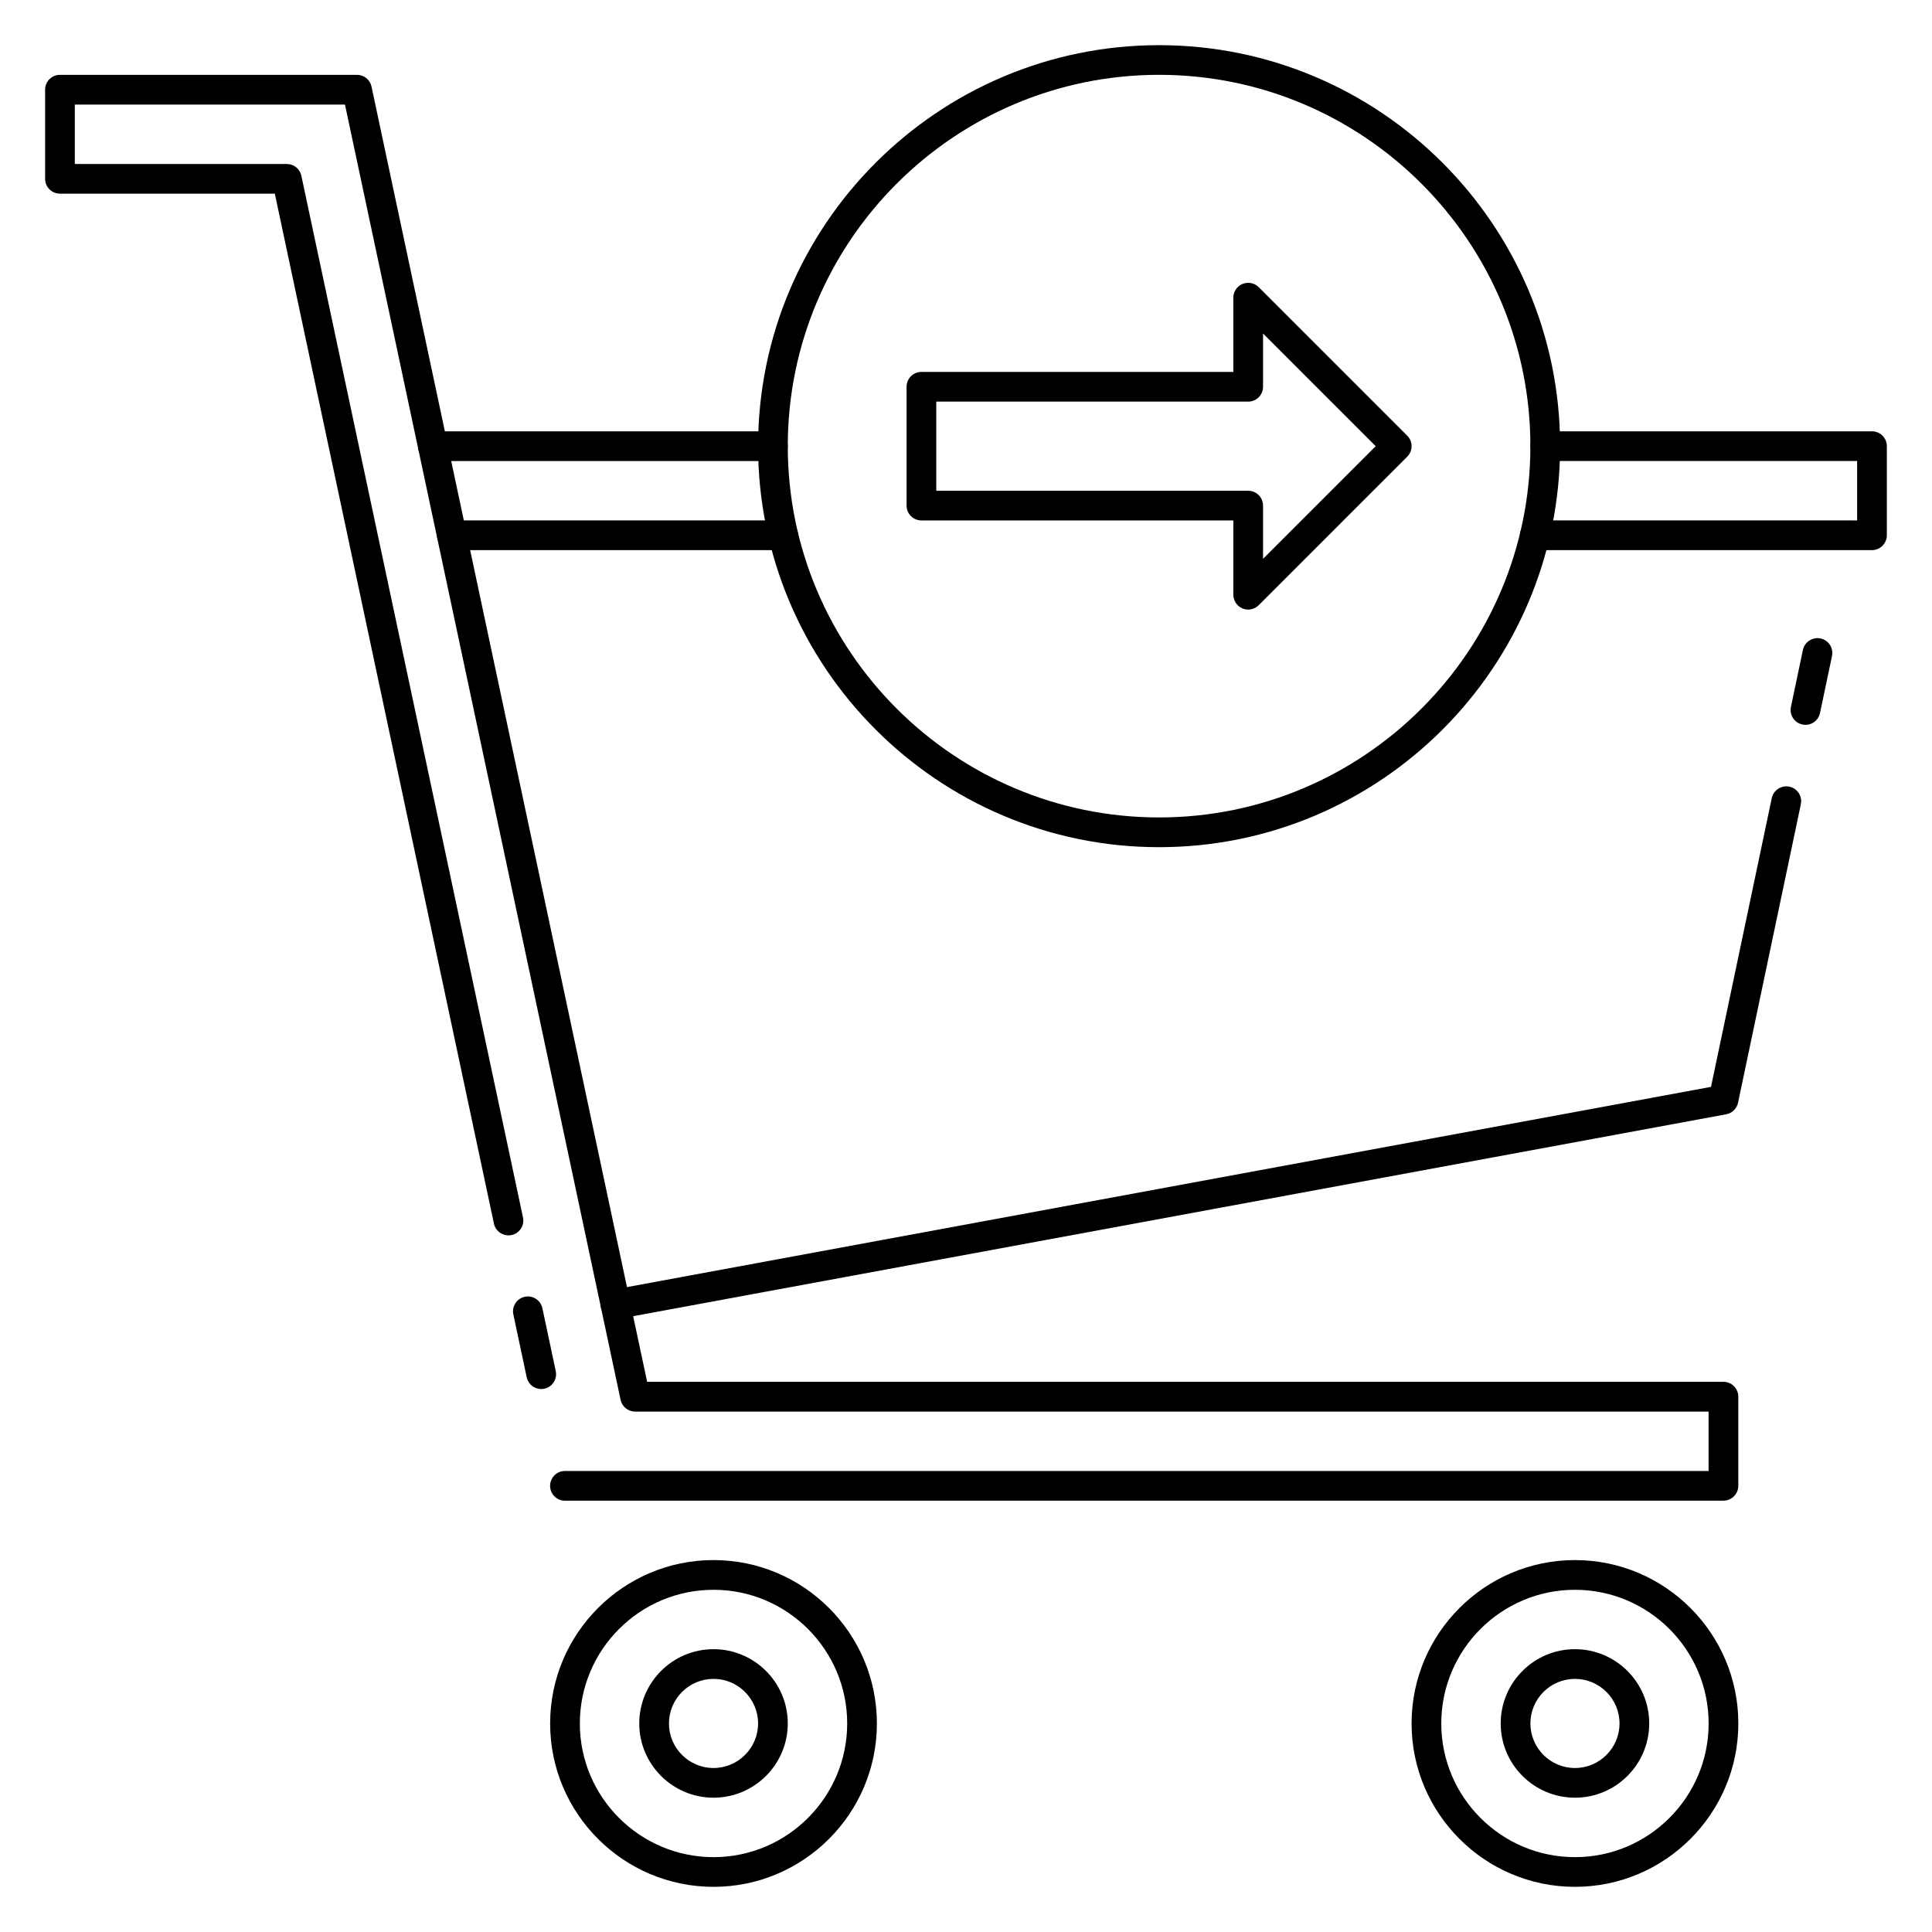
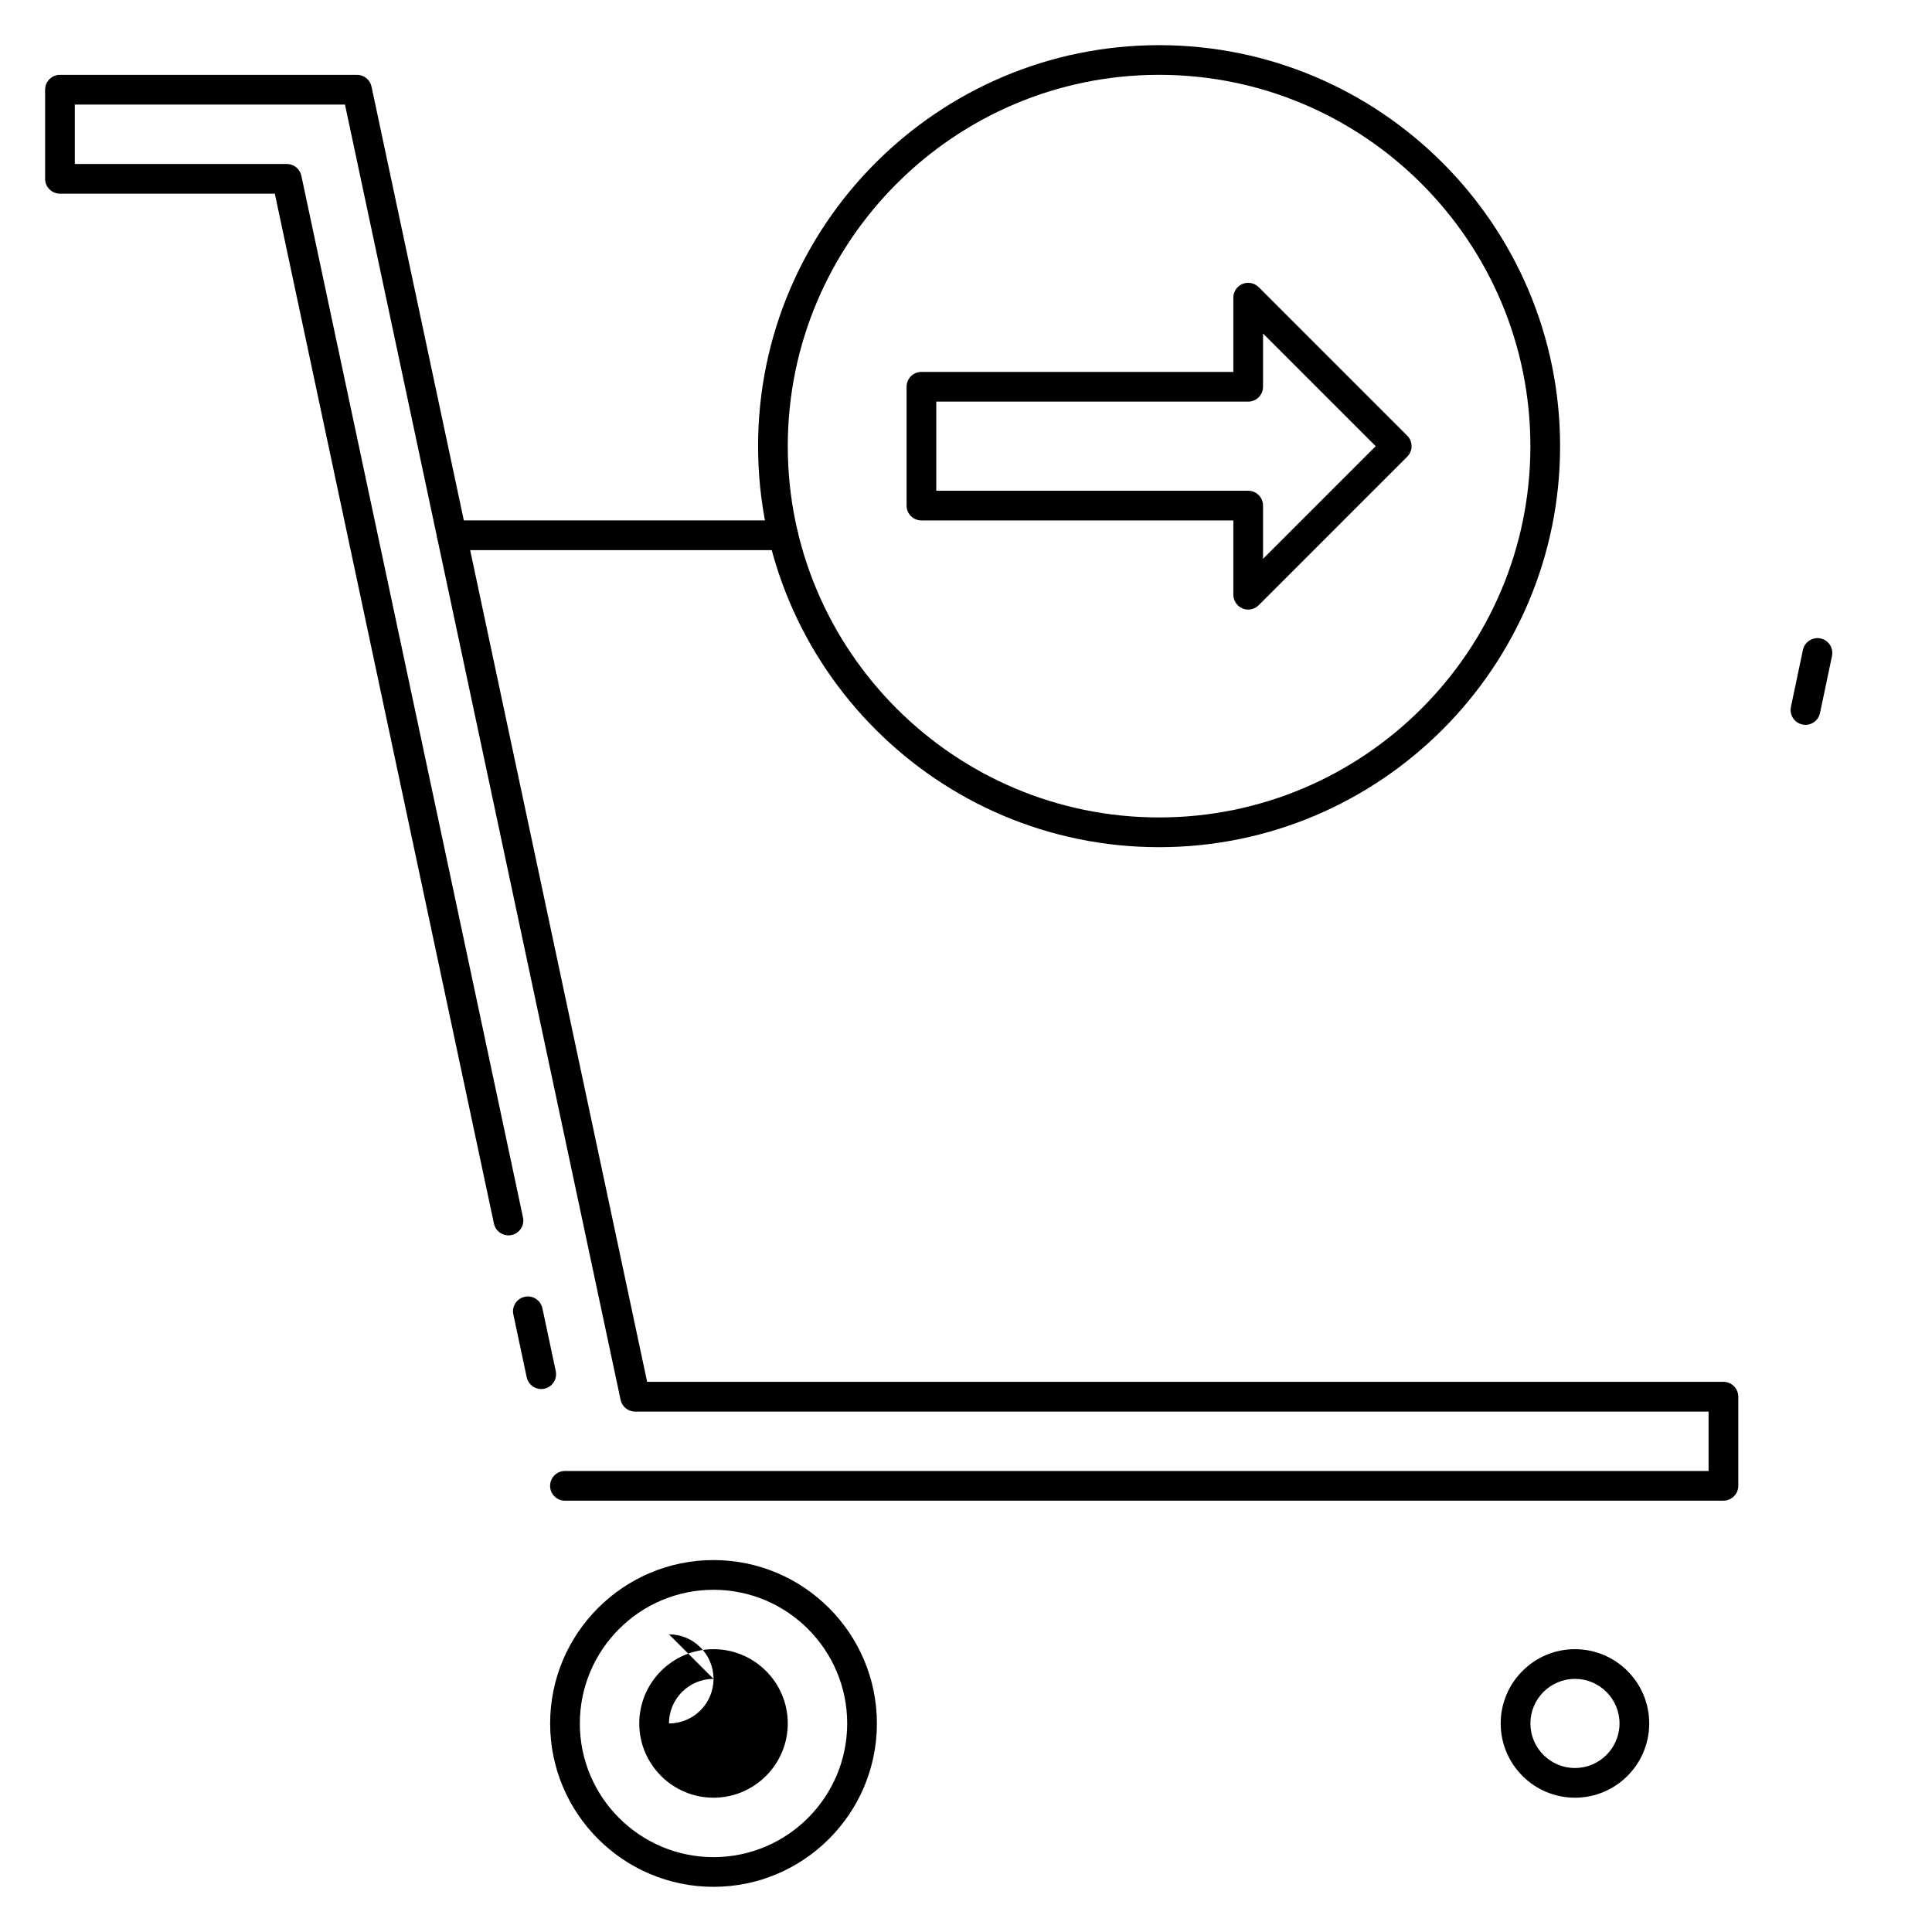
<svg xmlns="http://www.w3.org/2000/svg" fill="#000000" width="800px" height="800px" version="1.1" viewBox="144 144 512 512">
  <g>
    <path d="m333.09 644.03c-23.875 0-43.297-19.422-43.297-43.297s19.422-43.297 43.297-43.297 43.297 19.422 43.297 43.297-19.422 43.297-43.297 43.297zm0-78.719c-19.531 0-35.426 15.895-35.426 35.426s15.895 35.426 35.426 35.426 35.426-15.895 35.426-35.426c0-19.535-15.895-35.426-35.426-35.426z" />
-     <path d="m561.38 644.03c-23.867 0-43.297-19.422-43.297-43.297s19.43-43.297 43.297-43.297 43.297 19.422 43.297 43.297-19.43 43.297-43.297 43.297zm0-78.719c-19.531 0-35.426 15.895-35.426 35.426s15.895 35.426 35.426 35.426 35.426-15.895 35.426-35.426c0-19.535-15.895-35.426-35.426-35.426z" />
    <path d="m451.17 368.51c-58.602 0-106.27-47.676-106.27-106.27 0-58.598 47.672-106.27 106.27-106.27 58.598 0 106.27 47.676 106.27 106.27 0 58.598-47.672 106.27-106.27 106.27zm0-204.68c-54.262 0-98.402 44.141-98.402 98.402s44.141 98.398 98.402 98.398 98.398-44.137 98.398-98.398-44.137-98.402-98.398-98.402z" />
    <path d="m287.43 512.11c-1.82 0-3.449-1.266-3.848-3.117l-3.543-16.664c-0.449-2.125 0.906-4.219 3.031-4.668 2.094-0.465 4.211 0.906 4.668 3.031l3.543 16.664c0.449 2.125-0.906 4.219-3.031 4.668-0.277 0.055-0.555 0.086-0.82 0.086z" />
    <path d="m600.73 541.7h-307.01c-2.172 0-3.938-1.762-3.938-3.938 0-2.172 1.762-3.938 3.938-3.938l303.07 0.004v-15.742l-284.48-0.004c-1.859 0-3.465-1.301-3.848-3.117l-73.039-343.25h-71.598v15.742h56.191c1.859 0 3.465 1.301 3.848 3.117l58.734 276.06c0.449 2.125-0.906 4.219-3.031 4.668-2.133 0.426-4.219-0.914-4.668-3.031l-58.07-272.95h-56.938c-2.172 0-3.938-1.762-3.938-3.934v-23.617c0-2.172 1.766-3.938 3.938-3.938h78.719c1.859 0 3.465 1.301 3.848 3.117l73.039 343.25h285.23c2.172 0 3.938 1.762 3.938 3.938v23.617c0 2.168-1.766 3.934-3.938 3.934z" />
    <path d="m561.38 620.41c-10.855 0-19.68-8.832-19.68-19.68s8.824-19.68 19.68-19.68 19.68 8.832 19.68 19.68-8.824 19.68-19.68 19.68zm0-31.488c-6.512 0-11.809 5.297-11.809 11.809s5.297 11.809 11.809 11.809 11.809-5.297 11.809-11.809c0-6.508-5.297-11.809-11.809-11.809z" />
-     <path d="m333.09 620.41c-10.848 0-19.68-8.832-19.68-19.68s8.832-19.68 19.68-19.68c10.848 0 19.68 8.832 19.68 19.68s-8.832 19.68-19.68 19.68zm0-31.488c-6.512 0-11.809 5.297-11.809 11.809s5.297 11.809 11.809 11.809c6.512 0 11.809-5.297 11.809-11.809 0-6.508-5.297-11.809-11.809-11.809z" />
-     <path d="m307.1 493.6c-1.859 0-3.519-1.324-3.863-3.219-0.395-2.133 1.016-4.188 3.156-4.59l291.04-53.758 16.105-76.523c0.457-2.133 2.574-3.473 4.66-3.039 2.133 0.449 3.488 2.535 3.047 4.66l-16.648 79.105c-0.332 1.559-1.566 2.769-3.133 3.062l-293.62 54.238c-0.254 0.039-0.5 0.062-0.734 0.062z" />
+     <path d="m333.09 620.41c-10.848 0-19.68-8.832-19.68-19.68s8.832-19.68 19.68-19.68c10.848 0 19.68 8.832 19.68 19.68s-8.832 19.68-19.68 19.68zm0-31.488c-6.512 0-11.809 5.297-11.809 11.809c6.512 0 11.809-5.297 11.809-11.809 0-6.508-5.297-11.809-11.809-11.809z" />
    <path d="m622.48 336.09c-0.27 0-0.543-0.023-0.82-0.086-2.133-0.449-3.488-2.535-3.047-4.66l3.18-15.113c0.457-2.133 2.582-3.473 4.66-3.039 2.133 0.449 3.488 2.535 3.047 4.66l-3.18 15.113c-0.391 1.855-2.019 3.125-3.84 3.125z" />
-     <path d="m348.83 266.18h-90.113c-2.172 0-3.938-1.762-3.938-3.938 0-2.172 1.762-3.938 3.938-3.938h90.113c2.172 0 3.938 1.762 3.938 3.938-0.004 2.172-1.766 3.938-3.938 3.938z" />
-     <path d="m640.09 289.79h-89.332c-2.172 0-3.938-1.762-3.938-3.938 0-2.172 1.762-3.938 3.938-3.938l85.398 0.004v-15.742h-82.656c-2.172 0-3.938-1.762-3.938-3.938 0-2.172 1.762-3.938 3.938-3.938h86.594c2.172 0 3.938 1.762 3.938 3.938v23.617c-0.004 2.172-1.766 3.934-3.941 3.934z" />
    <path d="m351.57 289.79h-87.828c-2.172 0-3.938-1.762-3.938-3.938 0-2.172 1.762-3.938 3.938-3.938h87.82c2.172 0 3.938 1.762 3.938 3.938-0.004 2.176-1.758 3.938-3.93 3.938z" />
    <path d="m474.78 305.54c-0.504 0-1.023-0.094-1.504-0.301-1.469-0.605-2.43-2.047-2.43-3.637v-19.68h-82.656c-2.172 0-3.938-1.762-3.938-3.938v-31.488c0-2.172 1.762-3.938 3.938-3.938l82.656 0.004v-19.68c0-1.59 0.961-3.031 2.434-3.637 1.465-0.613 3.164-0.27 4.289 0.852l39.359 39.359c1.535 1.535 1.535 4.031 0 5.566l-39.359 39.359c-0.758 0.754-1.766 1.156-2.789 1.156zm-82.656-31.488h82.656c2.172 0 3.938 1.762 3.938 3.938v14.113l29.859-29.859-29.859-29.859v14.113c0 2.172-1.762 3.938-3.938 3.938h-82.656z" />
  </g>
</svg>